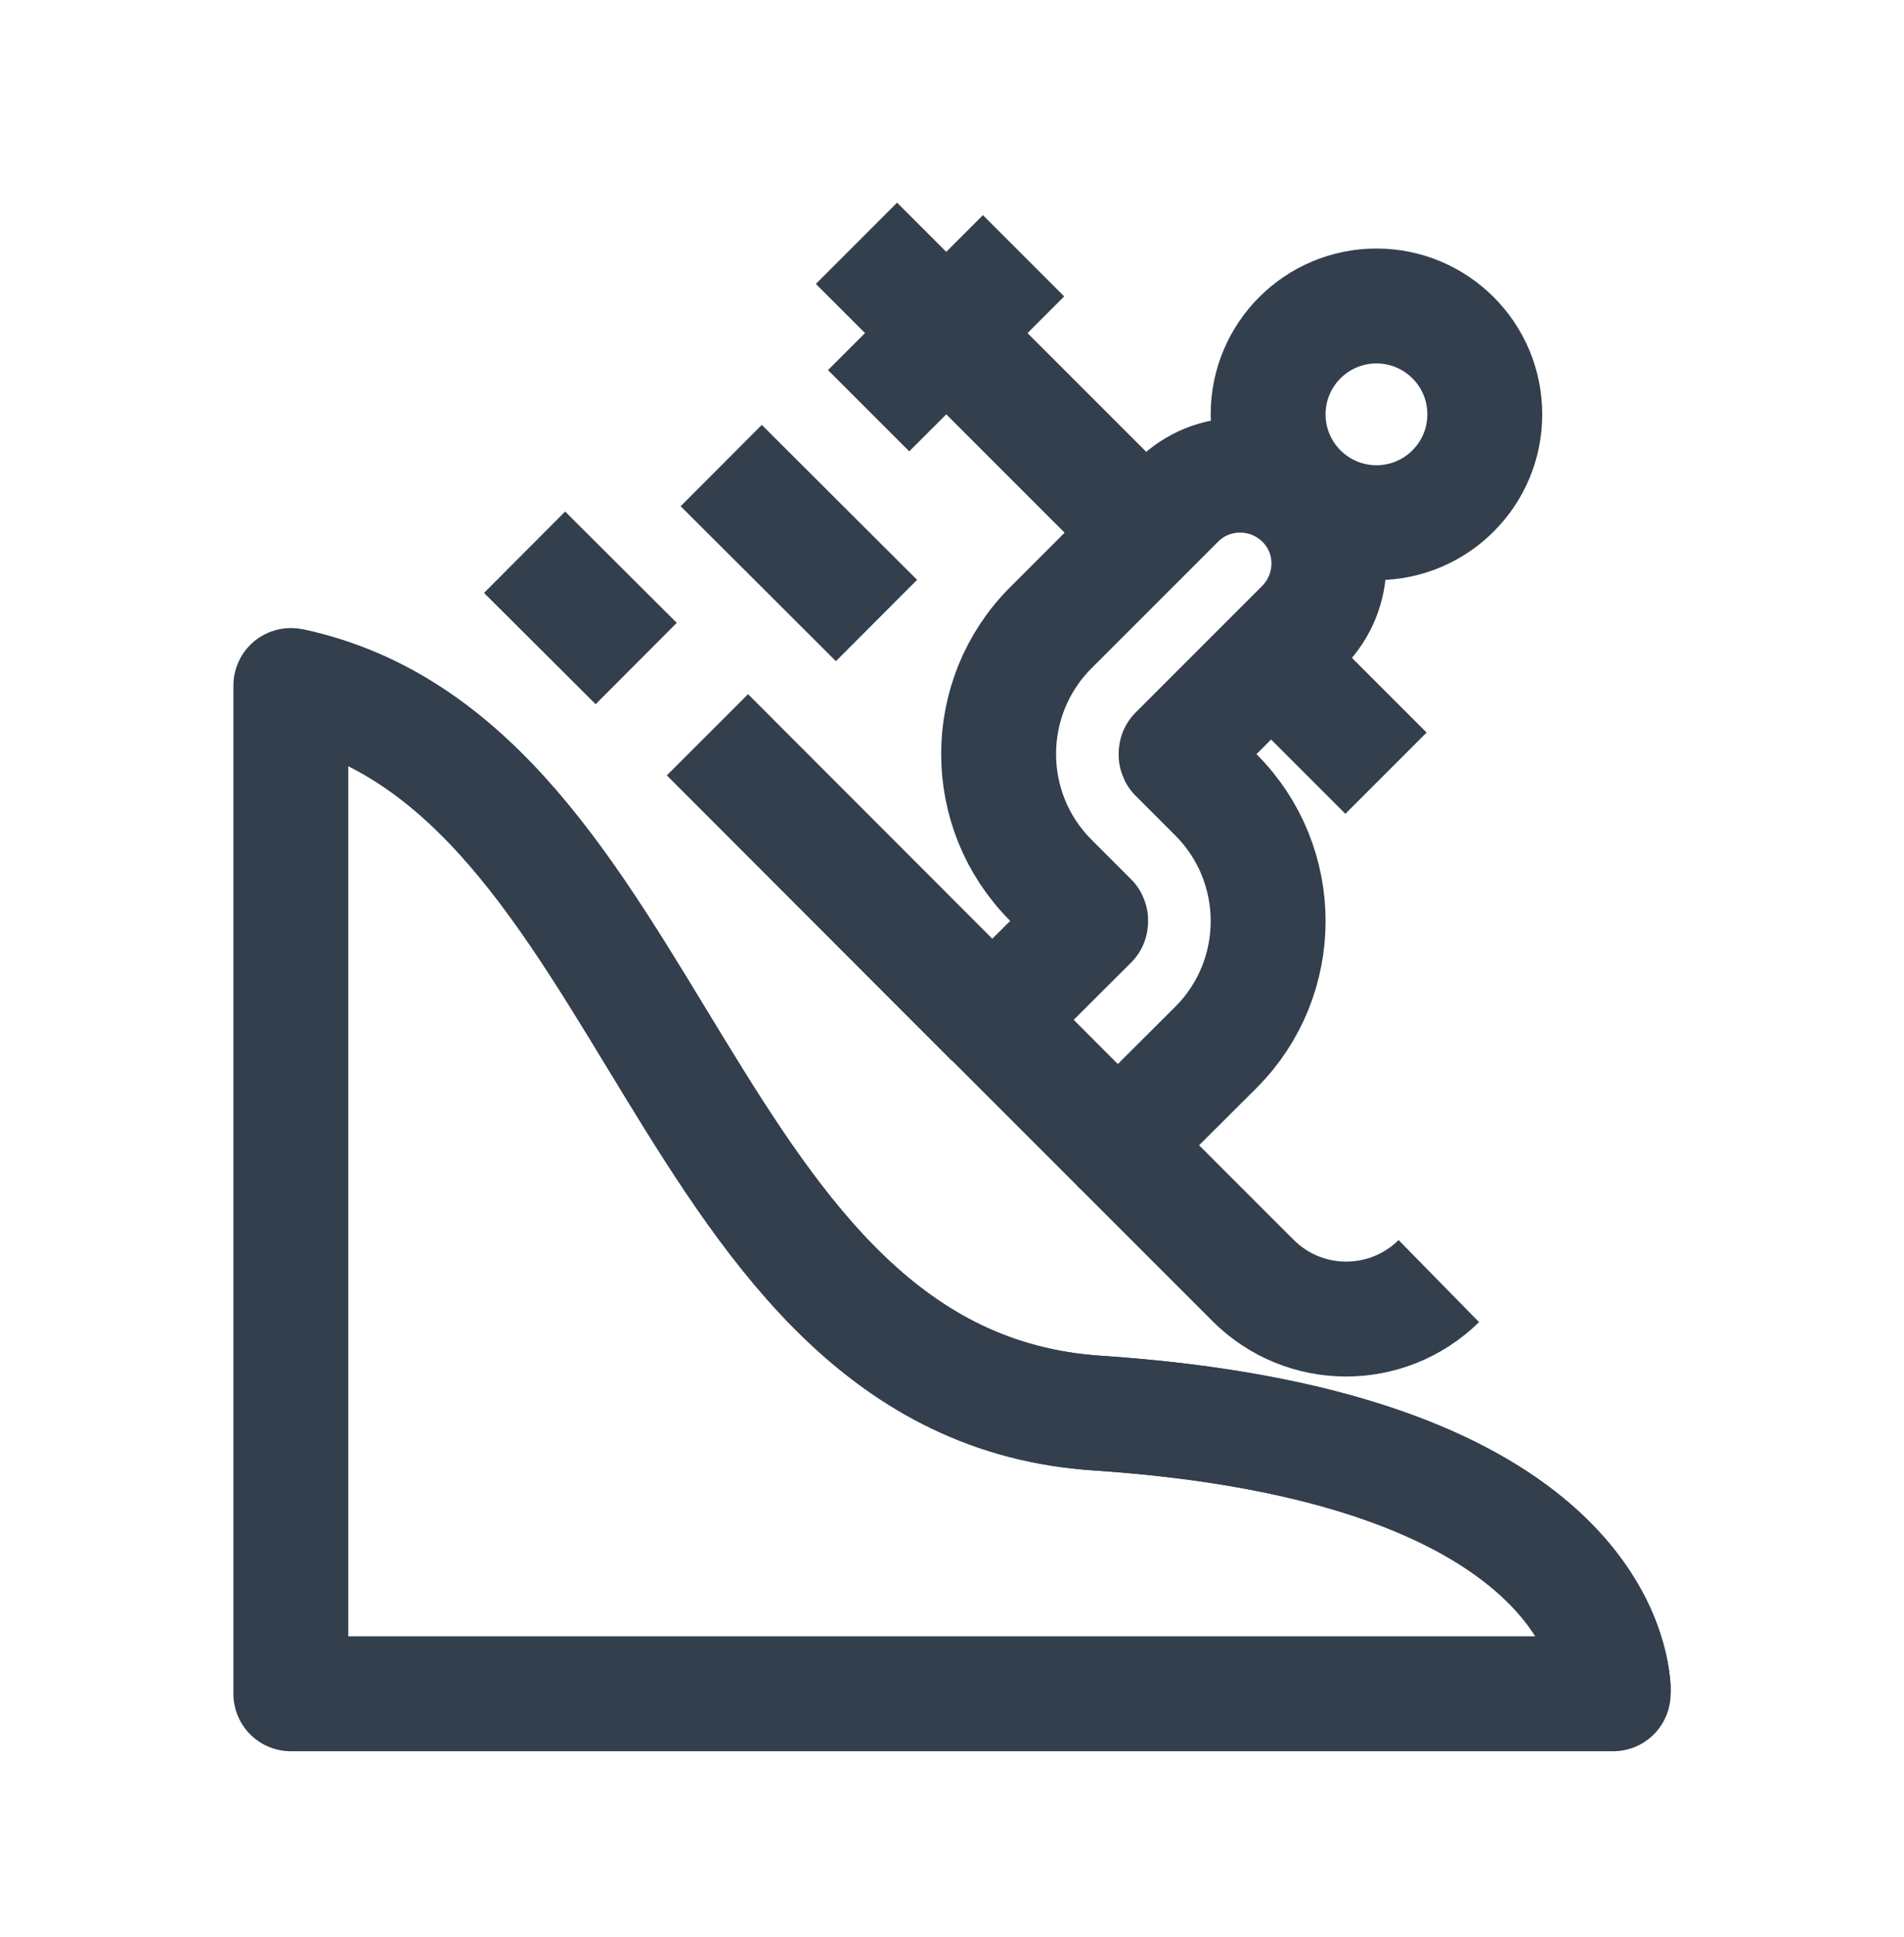
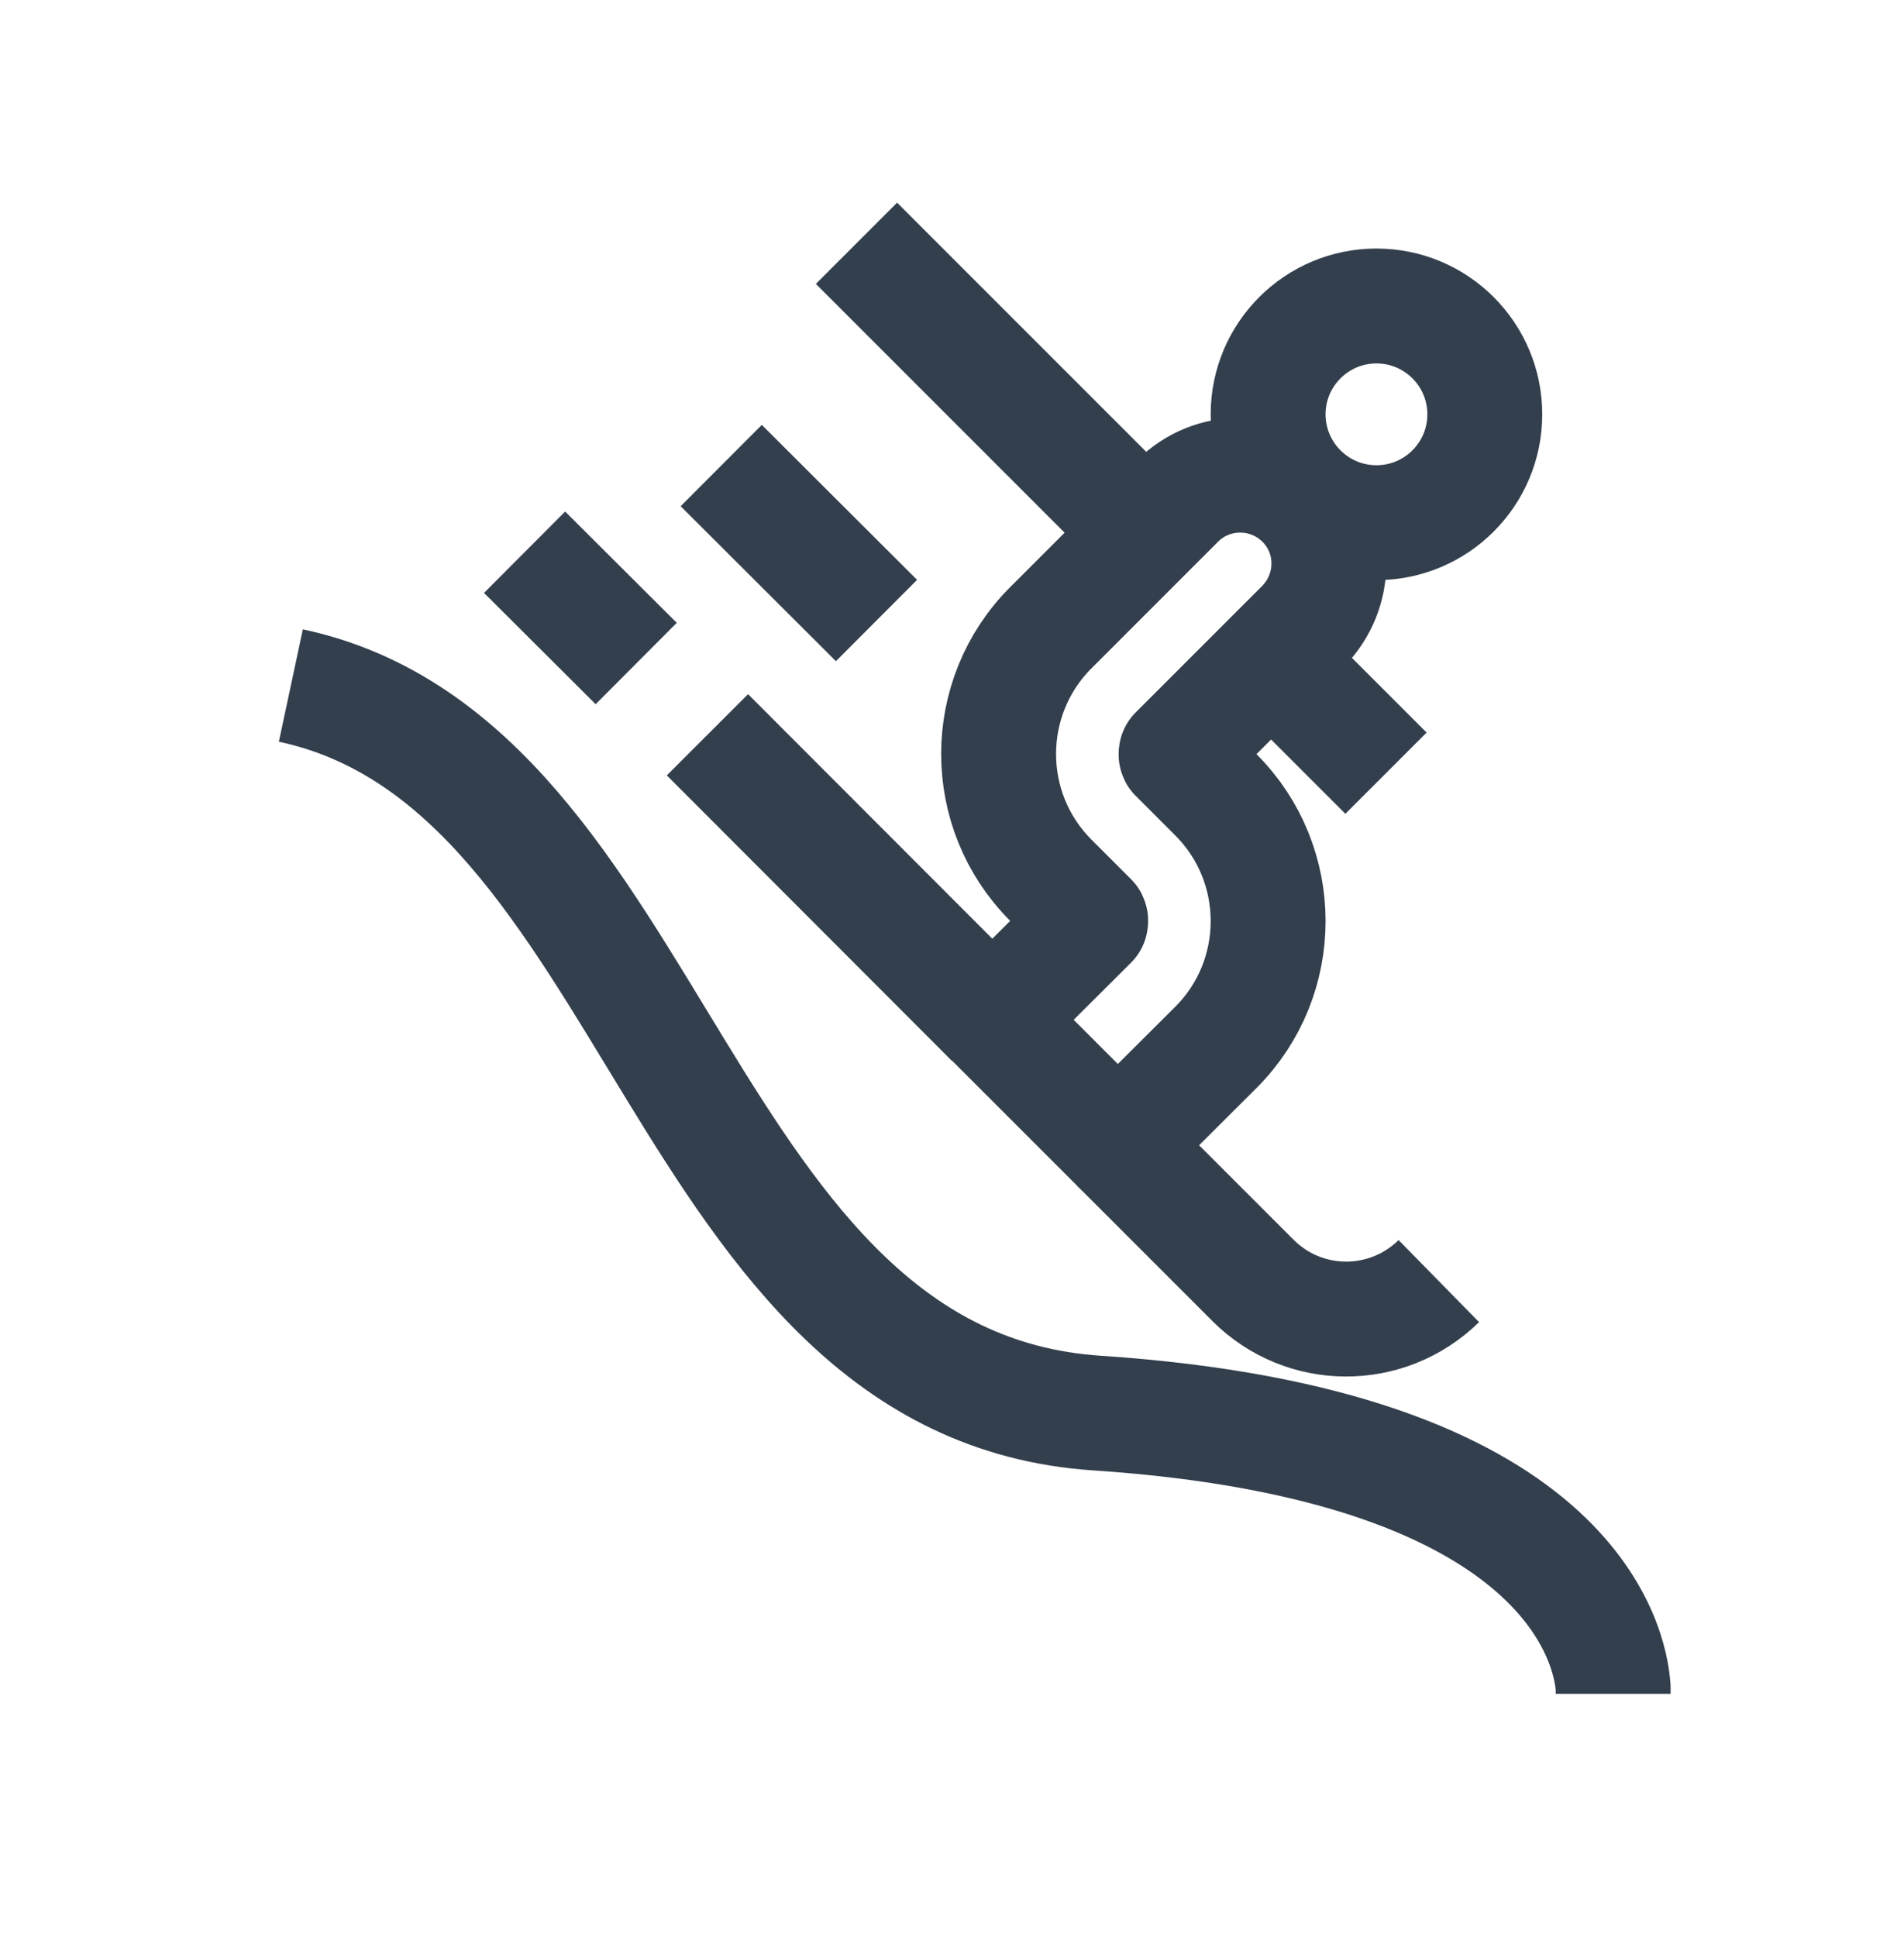
<svg xmlns="http://www.w3.org/2000/svg" id="SHOP_BY_ACTIVITY" data-name="SHOP BY ACTIVITY" viewBox="0 0 58 59">
  <defs>
    <style>
      .cls-1 {
        fill: none;
        stroke: #333f4d;
        stroke-linejoin: round;
        stroke-width: 3.5px;
      }
    </style>
  </defs>
  <g>
    <path class="cls-1" d="m37.04,31.9l-2.99,2.98-3.82-3.82,2.99-2.98s.01-.04,0-.06l-1.21-1.21c-2.12-2.12-2.12-5.57,0-7.69l3.86-3.86c1.05-1.05,2.76-1.05,3.82,0s1.05,2.76,0,3.82l-3.86,3.86s-.01.04,0,.06l1.21,1.21c2.12,2.12,2.12,5.57,0,7.69Z" />
    <circle class="cls-1" cx="41.93" cy="12.62" r="3.3" />
    <line class="cls-1" x1="30.23" y1="31.07" x2="21.55" y2="22.38" />
    <path class="cls-1" d="m34.05,34.88l4.12,4.12c1.56,1.56,4.08,1.57,5.66.02" />
    <line class="cls-1" x1="26.7" y1="18.9" x2="21.97" y2="14.18" />
    <line class="cls-1" x1="19.38" y1="20.21" x2="15.98" y2="16.82" />
    <line class="cls-1" x1="34.91" y1="16.23" x2="26.09" y2="7.41" />
    <line class="cls-1" x1="42.22" y1="23.55" x2="38.72" y2="20.05" />
-     <line class="cls-1" x1="31.18" y1="7.79" x2="26.46" y2="12.51" />
  </g>
-   <path class="cls-1" d="m49.14,51.59H8.86v-30.71c11.24,2.4,11.77,21.31,24.56,22.16,14.55.97,15.64,7.18,15.72,8.36,0,.13,0,.19,0,.19Z" />
  <path class="cls-1" d="m8.86,20.88c11.24,2.4,11.77,21.31,24.56,22.16,14.55.97,15.64,7.18,15.72,8.36,0,.13,0,.19,0,.19" />
</svg>